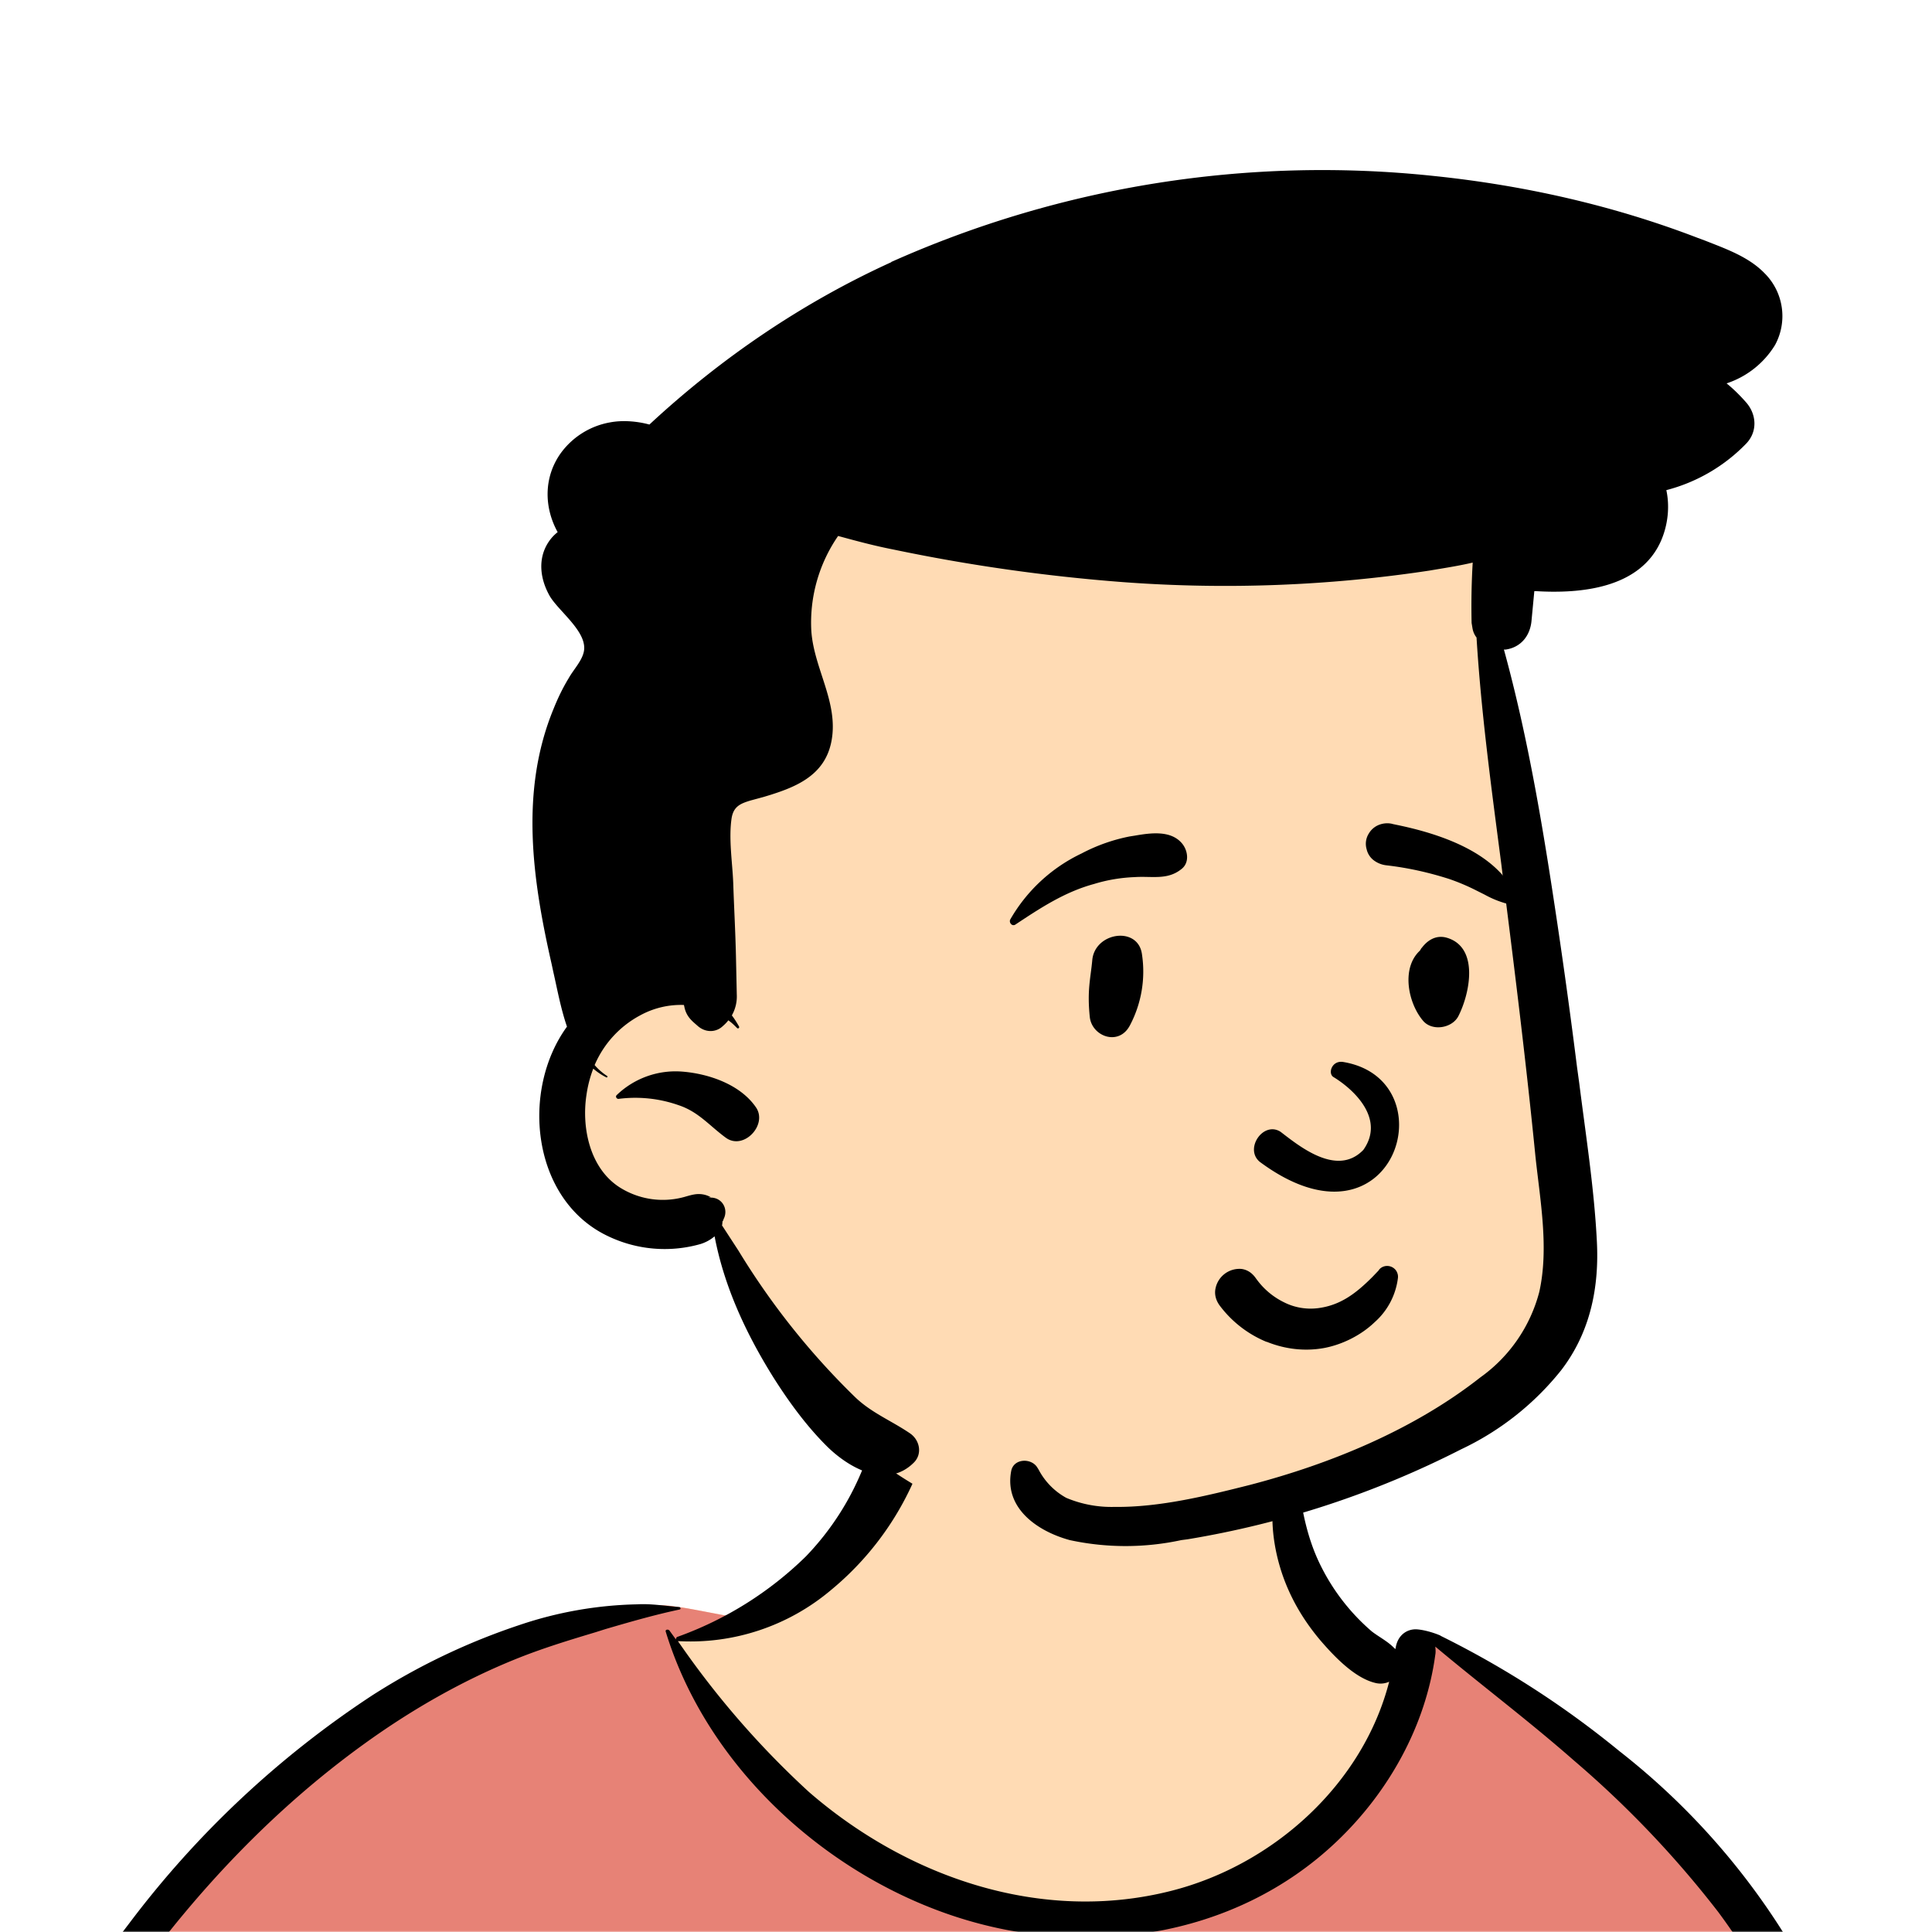
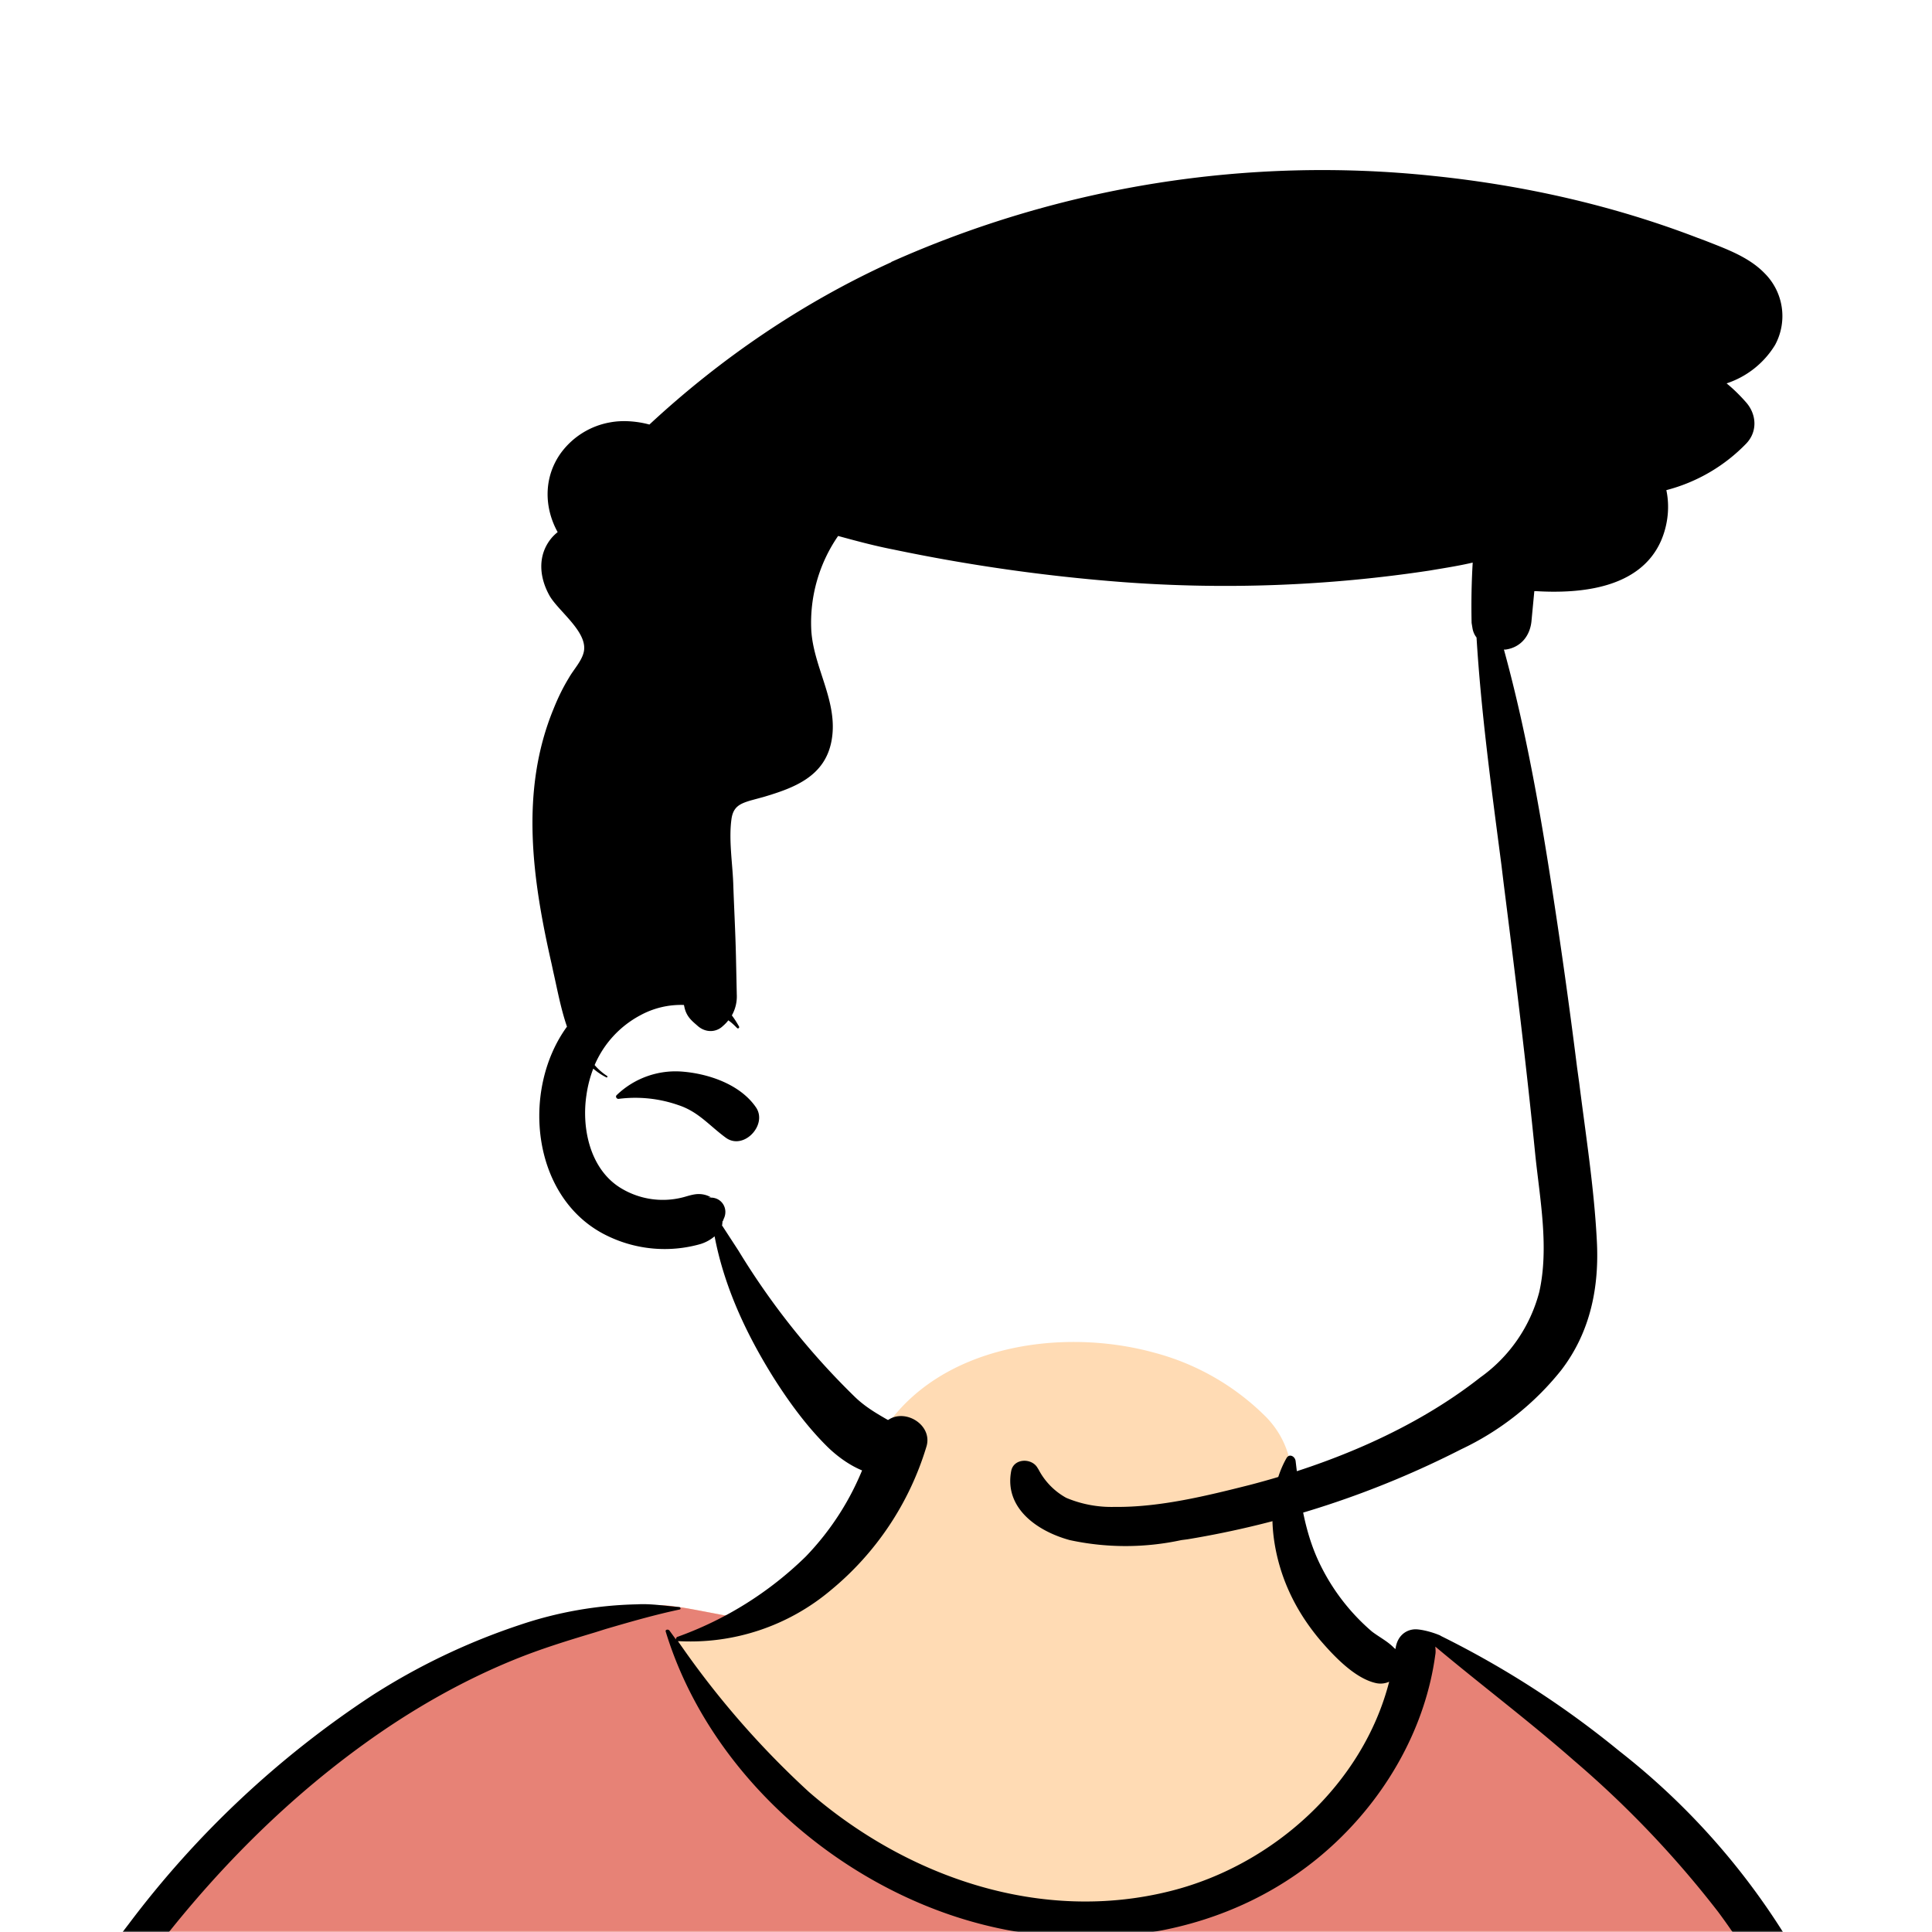
<svg xmlns="http://www.w3.org/2000/svg" viewBox="0 0 704 704" fill="none" shape-rendering="auto">
  <mask id="viewboxMask">
    <rect width="704" height="704" rx="0" ry="0" x="0" y="0" fill="#fff" />
  </mask>
  <g mask="url(#viewboxMask)">
    <g fill-rule="evenodd" clip-rule="evenodd">
      <path d="M705.3 1074a2351.1 2351.1 0 0 1-15.6-101c-1-7.7-2.5-16.4 2.7-22 7.3-8 14-14.8 14.8-26.2.8-10.7-2.8-22.4-5-32.8a809.4 809.4 0 0 0-17.3-64.7c-6.6-21.7-13.9-43.2-21.3-64.6-6.9-20-13.5-40.3-22.5-59.5-17-36.5-46-63.5-81.6-81.6-9-4.5-27-20.5-36.3-24-8.5-3.4-8.5 6.3-16.9 2.6-6.7-2.9-13-6.7-16.7-13.2-4-7-14.3-16.9-15.9-25-3.3-17.4.3-32.2-12-45.3a90 90 0 0 0-41.1-23.8c-33.7-9.3-78.5-2.8-98.8 28.5-9.7 14.9-13 33-26.2 45.1-11.4 10.7-8.8 18-23.6 23.4-.9.3-23.6-4.5-24.4-4.2-16.2-3.5-31.7 6.2-46.5 11.8a325.4 325.4 0 0 0-63 32.3 399.2 399.2 0 0 0-102.3 98.5 482.5 482.5 0 0 0-76.4 161c-1.7 6.4-3.5 13-1.5 19.4 1.7 5.3 5.4 9.2 9.8 12.4 6 4.3 18 7 17.7 15.7-.1 6.6-2.4 13.5-3.5 20-1.3 7.7-2.3 15.5-3.4 23.2-4.8 35.4-8.6 71-10.3 106.6a920 920 0 0 0-.5 106c.1 2.3.8 4.5 2 6.2-1 .4-1.2 2.4.1 2.7l2.7.5a12 12 0 0 0 7 2.4l5.5.2c19.3 4 38.6 7.9 58.1 10.8 23.8 3.5 47.6 6.3 71.5 8.7 49.2 4.8 98 3.2 147.1.6a1877 1877 0 0 1 147.4-2c49.2 1.4 98.4 3.5 147.6 4.4 55 1 110-.5 164.8-5 7.5-.5 12.2-6.5 10.7-14-8.9-44.7-19-89.1-27-134Z" fill="#ffdbb4" />
      <path d="m201 597.5 1.2-.4c14.5-5.7 29.6-14.8 45.4-11.4.5-.2 10.8 1.9 17.9 3.2l-6.7 7L247 598c40.7 67.1 88.8 100.7 144.3 100.7 55.5 0 97.7-33.6 126.4-100.7l4-1c.4 0 1 .2 1.5.4 9.3 3.6 27.4 19.6 36.3 24.1 35.6 18 64.5 45 81.6 81.6 8.7 18.6 15.2 38 21.8 57.5l.7 2c7.4 21.4 14.7 43 21.3 64.6 6.3 20.4 12 41 16.6 61.8l.7 2.9c2.2 10.4 5.8 22 5 32.8a29 29 0 0 1-3 10.7l-80.4 29 38.4 261.3c-35.1 1.5-70.3 2-105.5 1.3-49.2-.9-98.4-3-147.6-4.3-47.7-1.2-95.3-.7-143 1.7l-12 .6a946.3 946.3 0 0 1-139.5-1l-3.1-.3v-38.3l16.3-212.9-83-15.6-81.3-39.5a21.7 21.7 0 0 1-5.6-8.8c-1.9-6-.5-12 1-18l.5-1.3a492.8 492.8 0 0 1 76.4-161A399.3 399.3 0 0 1 138 629.7c19.8-13 40.9-23.9 63-32.3Z" fill="#e78276" />
      <path d="M232.2 584.6c5.1-.3 10.3.6 15.4 1 .4.1.6.8 0 .9-9 1.9-18 4.5-26.9 7.1l-3.8 1.2c-10 3-19.8 6-29.6 10-19.4 7.9-37.8 18.5-54.8 30.8C67.2 682.8 20 754.3-9.9 828.3a526 526 0 0 0-24.3 77c-.4 1.6-2 5.4-1 7 .7 1.3 3.6 2.1 5 2.9l4.5 2.3 25.2 12.9 2.3 1.1c38 18.6 78.4 34.4 121 35.5l.4-3.7a342 342 0 0 1 9.9-60c.3-1 1.6-.6 1.7.3 3 23.1 2 46.4 1 69.7-1.8 41-4.3 82.2-6.5 123.3-1.2 20.6-2.6 41-3.9 61.7-1.3 20.5-1.7 41.6-4.7 62-.6 4.6-6 7-10 6.6-4.4-.5-7.9-4.5-8-9 0-11.9 1.5-24 2.4-35.8l2.5-33.8c3.1-41.1 6.8-82.2 10.2-123.3a4771 4771 0 0 1 3.8-43.7C76.4 979.8 34.2 963-6.1 943.5c-.6 13.2-2 26.5-3.4 39.6-3.8 36.8-7.1 73.6-9.6 110.5a2254.2 2254.2 0 0 0-4.2 92.7l-.2 7c0 4.4-.5 8.5-4.3 11.7-3.7 3.3-8.9 3.5-12.6 0-5-4.6-4.2-10.9-4-17.1a1675.6 1675.6 0 0 1 1.8-47.2 1321 1321 0 0 1 10.5-109.5l2-14c3.5-26 7.5-52.7 15.5-77.9-3.1-1.5-6.2-3-9.3-4.7-5.5-2.7-11.2-5.4-16.6-8.4-4.2-2.5-7.9-5.8-9-10.8-1.4-5.5.6-11.5 2-16.9v-.4a502 502 0 0 1 26.6-80 523.2 523.2 0 0 1 67.8-117 353.8 353.8 0 0 1 88.7-83.3 239 239 0 0 1 53.8-25.7 142.6 142.6 0 0 1 42.8-7.5Zm90.1-66c6-6.5 18.1.2 15.2 8.8a108.2 108.2 0 0 1-34.7 52A79.4 79.4 0 0 1 247 598l1.7 2.4a321.1 321.1 0 0 0 46.1 52.6c36 31.2 84.8 48 132 36 37.1-9.4 69.8-38.8 79.4-76.2-1.3.6-3 .9-4.8.5-7.7-1.7-15.3-9.8-20.3-15.6-5.3-6.3-9.5-13-12.6-20.7-5.6-14-7.4-32.1.3-45.7 1-1.7 3-.7 3.3 1l.3 2.5c1.5 12.7 3.3 25 9.3 36.6a76 76 0 0 0 18.2 23.1c2.6 2 5.8 3.6 8.1 6l.5.4c.6-5 4.1-7.3 7.6-7.2 3.3.2 7.3 1.6 8.8 2.3l.1.1a341 341 0 0 1 65.1 42 259 259 0 0 1 88.4 129c7.5 25.3 11.8 51.4 16.3 77.4l2.8 16c4.2 23.9 8.9 48.4 18.4 70.7 2.5 5.7.6 11.1-5.5 13.4A1493 1493 0 0 1 688 953c3.7 16 6 32.5 8.7 48.5 6 34.1 13.2 68 19.4 102 3.2 17.5 6.1 35 9.3 52.3l4.7 25.2 2.4 13.6.1.7c.5 2.4 1 4.9.4 7.3-.8 2.7-2.9 4.6-4.8 6.6-1.6 1.6-3.8 1.6-5.7.7l-.7-.3c-3.4-1.6-6-3.2-7.3-7-.7-2.5-1-5.2-1.5-7.7a3535.6 3535.6 0 0 1-7.8-43.6l-1.6-9.1c-5.2-31.4-10.2-62.9-12.8-94.5-1-14-2.3-28.1-3.5-42.2l-.9-10.5c-1.1-13.3-2.5-27-2.7-40.5l-4.5 1.6L657 964c-5.5 2-12.5 6-18.4 5.2-2.9-.3-5-1.2-6.8-2.9 2 28.8 4.8 57.4 8.5 86a1965.7 1965.7 0 0 0 22 135c.6 3.2 1.4 6.4 1.9 9.6.5 3.7-.5 5.9-2.5 9-1.7 2.4-5 3.7-7.8 2-3.6-2.3-5.5-4.3-6.5-8.4-1-3.7-1.6-7.6-2.3-11.4a1654.2 1654.2 0 0 1-11.4-65.2c-7.8-52-12.7-104.4-15.2-156.8a1388 1388 0 0 1-1.4-77.8c0-13.3.5-26.6 1.4-39.9 1-13.4 3-26.5 4.8-39.8 0-.5.7-.5.7 0 .8 14.9 2.1 29.8 2.8 44.7.6 14.3.9 28.5 1.4 42.8.6 18.7 1.5 37.5 2.7 56.2a9.6 9.6 0 0 1 8.5-3.1c4.7-1 9.7-3.4 14.1-5l16.8-5.5 26.4-8.7a679 679 0 0 1-18-80.8l-2-12.3c-4-24.2-8.5-48.5-15.8-72a229.8 229.8 0 0 0-34.8-68.2 370.2 370.2 0 0 0-52.7-55.3C557 627 539.7 614 523 600c.1.9.2 2 0 3-3.5 25.9-17 50-35.8 67.9-37.7 36-93.6 43.4-142 26.5-46.7-16.3-88-55-102.6-102.8-.3-.8.8-1 1.3-.5l2.4 3.3c0-.4.2-.9.7-1a129 129 0 0 0 46.6-29.2 100.2 100.2 0 0 0 21.3-33.3l.4-1c1.7-5 3.2-10.2 7-14.2Z" fill="#000" />
    </g>
    <g transform="matrix(.998 0 0 1 156 62)">
      <g fill-rule="evenodd" clip-rule="evenodd">
-         <path d="M385.4 173.2c-3.8-23.3 8.8-28.2 0-50.4-19.6-41.1-73-39.4-112-42.5-43.8-1.7-88 4-128.2 21.6-9.7 4.2-19 9-27.8 14.7-7.6 4.8-6.6 14-1.8 19C80.8 185 100.7 251.2 73 303.2c-5.1 9.3-12 17.6-16.4 27.3-6.8 14.7-7.2 35.7 8.2 45.5 21.7 11.6 33.8-11.4 44.4 22 53.2 116.5 160.2 123 261.8 62.3a87.9 87.9 0 0 0 24.4-18c15-17 13.3-40.9 13.6-62 .2-12.4.2-24.9.1-37.3-.5-50.2-17.1-120-23.6-169.8Z" fill="#ffdbb4" />
        <path d="M169 33.5A386.6 386.6 0 0 1 367 2.1c33 3.4 65.6 10.7 96.6 22.6l2.7 1c7.6 3 15.9 5.9 21.7 11.9a22 22 0 0 1 3.8 26.1 32.7 32.7 0 0 1-17.7 14c2.6 2.1 5 4.5 7.2 7 3.8 4.4 4.1 10.6 0 14.9a62.3 62.3 0 0 1-29.2 17c1.3 6 .6 12.7-2 18.6-7.7 17.2-29.2 19.2-45.7 18.2h-.5l-1 10.5c-.4 5.6-3.8 10-9.5 10.8h-.6c9 32.7 14.5 66.3 19.5 99.8 2.6 17.4 5 34.9 7.2 52.4l.8 5.8c2.4 19 5.4 38 6.4 57 1 17.2-2.3 33.7-13 47.6a102.8 102.8 0 0 1-36.5 28.8 342.8 342.8 0 0 1-99.9 32.8l-2.3.3a96.6 96.6 0 0 1-40.7 0c-11.8-3.2-24-11.6-21.4-25.2.9-4.6 7.3-4.8 9.5-1.3l.5.8a25 25 0 0 0 10.1 10.3 42.6 42.6 0 0 0 17.6 3.3c16.4.2 33.5-4 49.4-8 29.6-7.7 60-20.2 84.2-39.2a55.4 55.4 0 0 0 21.5-31.1c3.6-16 .3-33.5-1.4-49.5-3.3-33.2-7.4-66.3-11.6-99.4l-.8-6.6c-3.6-27.6-7.4-55.3-9.1-83-.8-1-1.3-2.2-1.5-3.5l-.3-1.8a269.4 269.4 0 0 1 .4-22c-5.1 1.2-10.4 2-15.7 2.9-37 5.6-74.8 7-112.2 4.2a650.9 650.9 0 0 1-83.8-11.9c-6.7-1.3-13.4-3.1-20-4.9a55.5 55.5 0 0 0-9.8 34.3c.8 13.8 10 26.2 7.4 40.3-2.4 13.1-13.7 17.2-24.8 20.5l-4.8 1.3c-3.6 1.1-6.2 2.1-6.9 6.5-1.1 7.5.3 16 .6 23.5.3 9 .8 17.9 1 26.8l.3 13.9a14 14 0 0 1-1.8 7.6c1 1.3 1.8 2.6 2.6 4 .3.5-.3 1-.7.6-1-1-2-2-3.2-2.8-.5.7-1.2 1.4-2 2.1-2.4 2.3-6.2 2.5-9.1 0l-.8-.7c-2.1-1.8-3.6-3.4-4.2-6.6l-.1-.4a31 31 0 0 0-16 3.8 37 37 0 0 0-16.6 18.1 21 21 0 0 0 4.6 4c.2.2 0 .6-.3.5-1.8-.9-3.4-2-4.8-3.2a44 44 0 0 0-2.5 9.7c-1.8 12 1.3 26.7 12.2 33.6a29.5 29.5 0 0 0 23.4 3.5c1.8-.5 3.6-1.1 5.4-1.1 1.6 0 3.1.4 4.5 1.2h-.4c-1 .1-.7.1.6.1 4 .2 6.2 4.3 4.4 7.8l-.2.6-.2.2-.1 1v.2l-.1.2v.1l6 9.2a270.8 270.8 0 0 0 42.5 53.3c6 5.8 13.2 8.6 20 13.2 3.7 2.4 4.8 7.6 1.5 10.8-9.8 9.7-23.5 2-31.5-5.8-7.6-7.5-14.1-16.4-19.8-25.4-10-16-17.9-33-21.4-51.3a14.6 14.6 0 0 1-5.1 2.8 47.9 47.9 0 0 1-33.9-2.9c-27.8-13.2-31.9-53-14.9-76.3-2.3-6.7-3.6-13.9-5-20l-.6-2.8c-7-30.7-11.7-63 .7-93 1.6-4 3.4-7.7 5.6-11.3 1.7-3 4.6-6 5.4-9.3 1.8-7.3-9.3-15-12.5-20.7-3.8-6.8-4.4-14.8.8-21a16 16 0 0 1 2.2-2.1c-5-9-5.2-20.1 1.3-29a28.4 28.4 0 0 1 17.9-11c4.3-.8 9.5-.5 14.3.8 26.1-24.2 56-44.5 88.4-59.2ZM68.9 337a31 31 0 0 1 24.1-8.5c9.6.8 21 4.7 26.7 13 4.4 6.4-4.6 15.9-11.1 11-6-4.4-9.9-9.4-17.2-11.8a47.7 47.7 0 0 0-21.7-2.3c-.8.2-1.5-.8-.8-1.4Z" fill="#000" />
      </g>
    </g>
    <g transform="translate(315 248)">
-       <path fill-rule="evenodd" clip-rule="evenodd" d="M146.6 241a40.7 40.7 0 0 1-17.1-13.2c-1.5-2-2-4.2-1.6-6.2a8.9 8.9 0 0 1 9.6-7.2c1.9.3 3.7 1.3 5.2 3.5l.3.4a27 27 0 0 0 10 8.3c3.6 1.8 7.8 2.6 12.1 2.1 8.3-1 14-5.4 20-11.4l2.2-2.3c.5-.8 1.1-1.2 1.9-1.5a4 4 0 0 1 4.6 1.6c.4.7.7 1.5.6 2.5a25.7 25.7 0 0 1-8.5 16.2c-5.1 4.9-12 8.2-18.4 9.4-7.1 1.3-14.4.4-21-2.3Zm24.2-96.6c7.6 4.6 19 15.3 11 26.6-9.6 10-23.4-1.4-30.2-6.6-6.3-4-13.3 6.3-7.5 11 49 36.3 69-29.8 30.5-36.4-4.2-.8-5.8 4-3.8 5.4ZM83 102c.8-10.3 16.6-12.7 18.1-2.4a42 42 0 0 1-4.3 25.9c-4 7.9-14 4.2-14.7-3-1-9.7.3-14 .9-20.5Zm120-4.5c2.2-3 5.4-4.9 9.2-3.8 11.9 3.5 8.4 20.4 4.2 28.6-2.3 4.4-9.6 5.6-12.9 1.6-5.4-6.4-8-19.1-1.1-25.5l.6-1ZM96.6 56.8l1.9-.3c5.8-1 13-2 17.1 2.7 2.2 2.5 3 7 0 9.4-5.1 4.2-10.8 2.6-17 3-5.1.2-10 1-14.9 2.5C73 77 64.2 82.8 55 88.9c-1.2.8-2.4-.7-1.9-1.8a59.3 59.3 0 0 1 26-24.1 64 64 0 0 1 17.5-6.2Zm95.6-4.6 1.4.3c15.7 3.2 36 9.8 43.4 25.1.3 2.2 0 2.7-.3 3-.2.3-.4.7-1.4 1A36 36 0 0 1 226 78l-2.8-1.4a77.7 77.7 0 0 0-10.1-4.3c-7.5-2.4-15.1-4.1-23-5a9.4 9.4 0 0 1-4.5-1.8 7 7 0 0 1-2.6-4 7 7 0 0 1 .8-5.8 7.4 7.4 0 0 1 3.6-3.1c1.5-.6 3.2-.8 4.9-.4Z" fill="#000" />
-     </g>
+       </g>
    <g transform="translate(279 400)" />
    <g transform="translate(179 343)" />
    <g transform="translate(203 303)" />
  </g>
</svg>